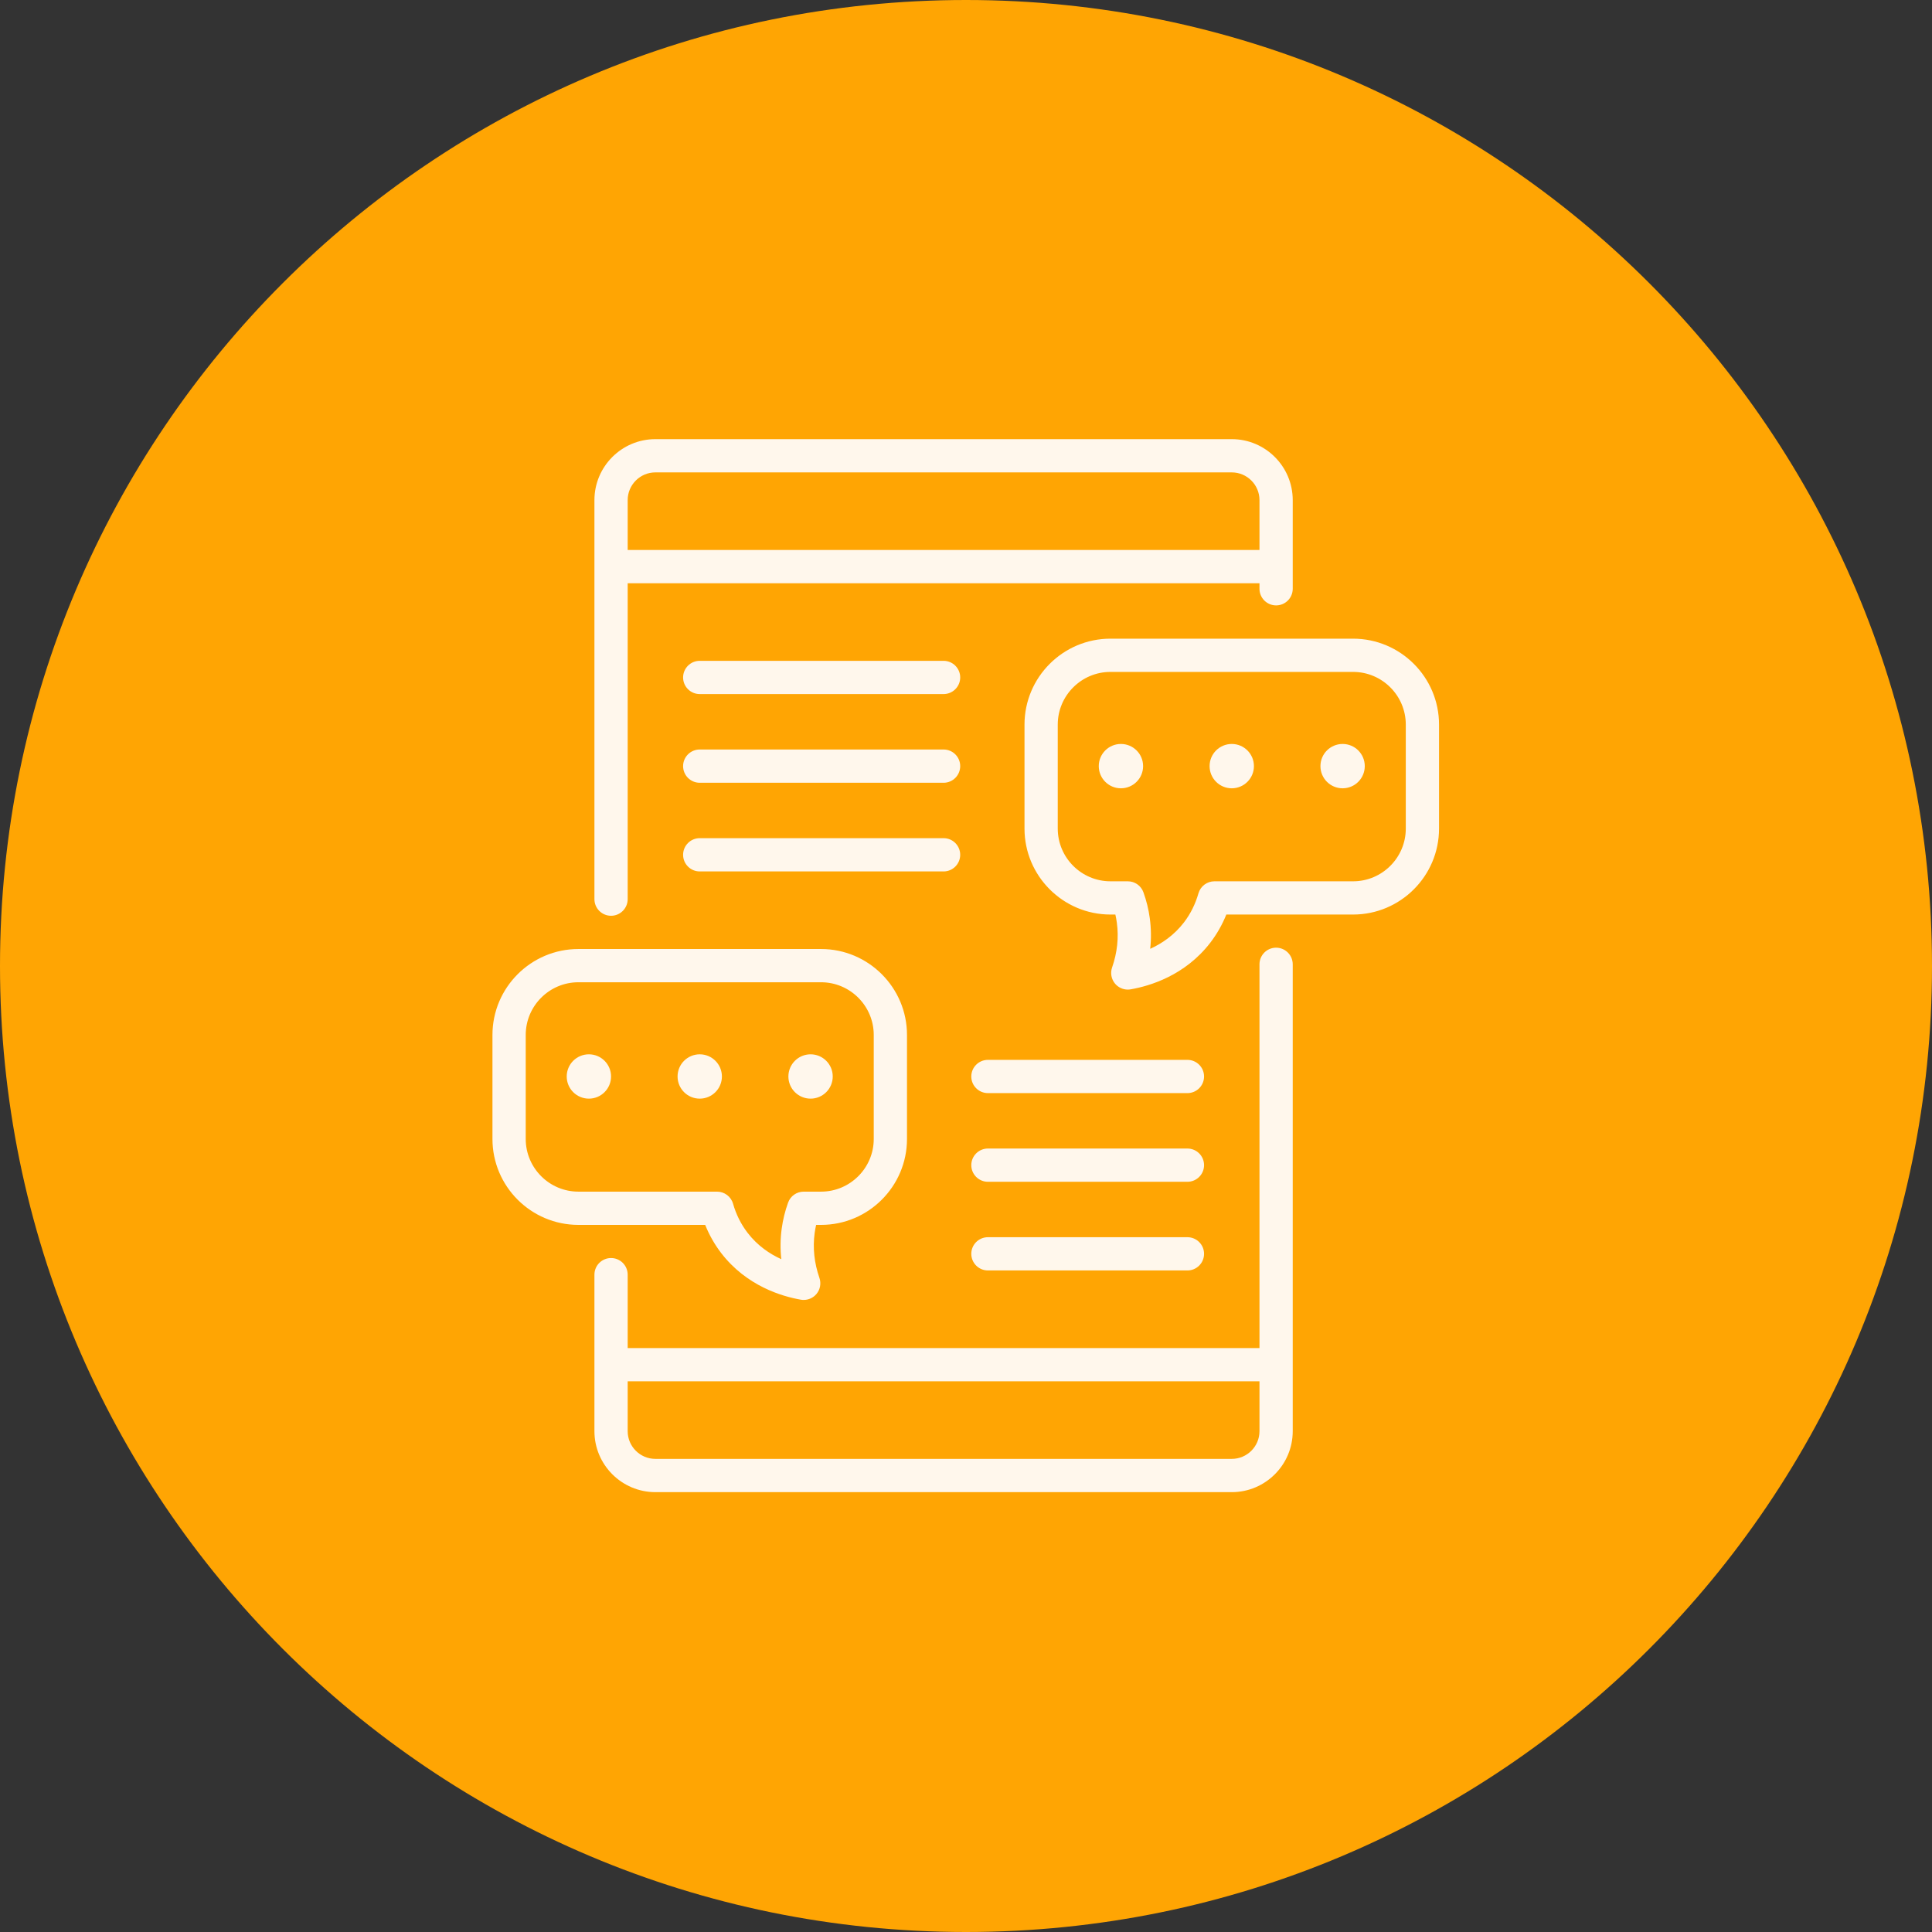
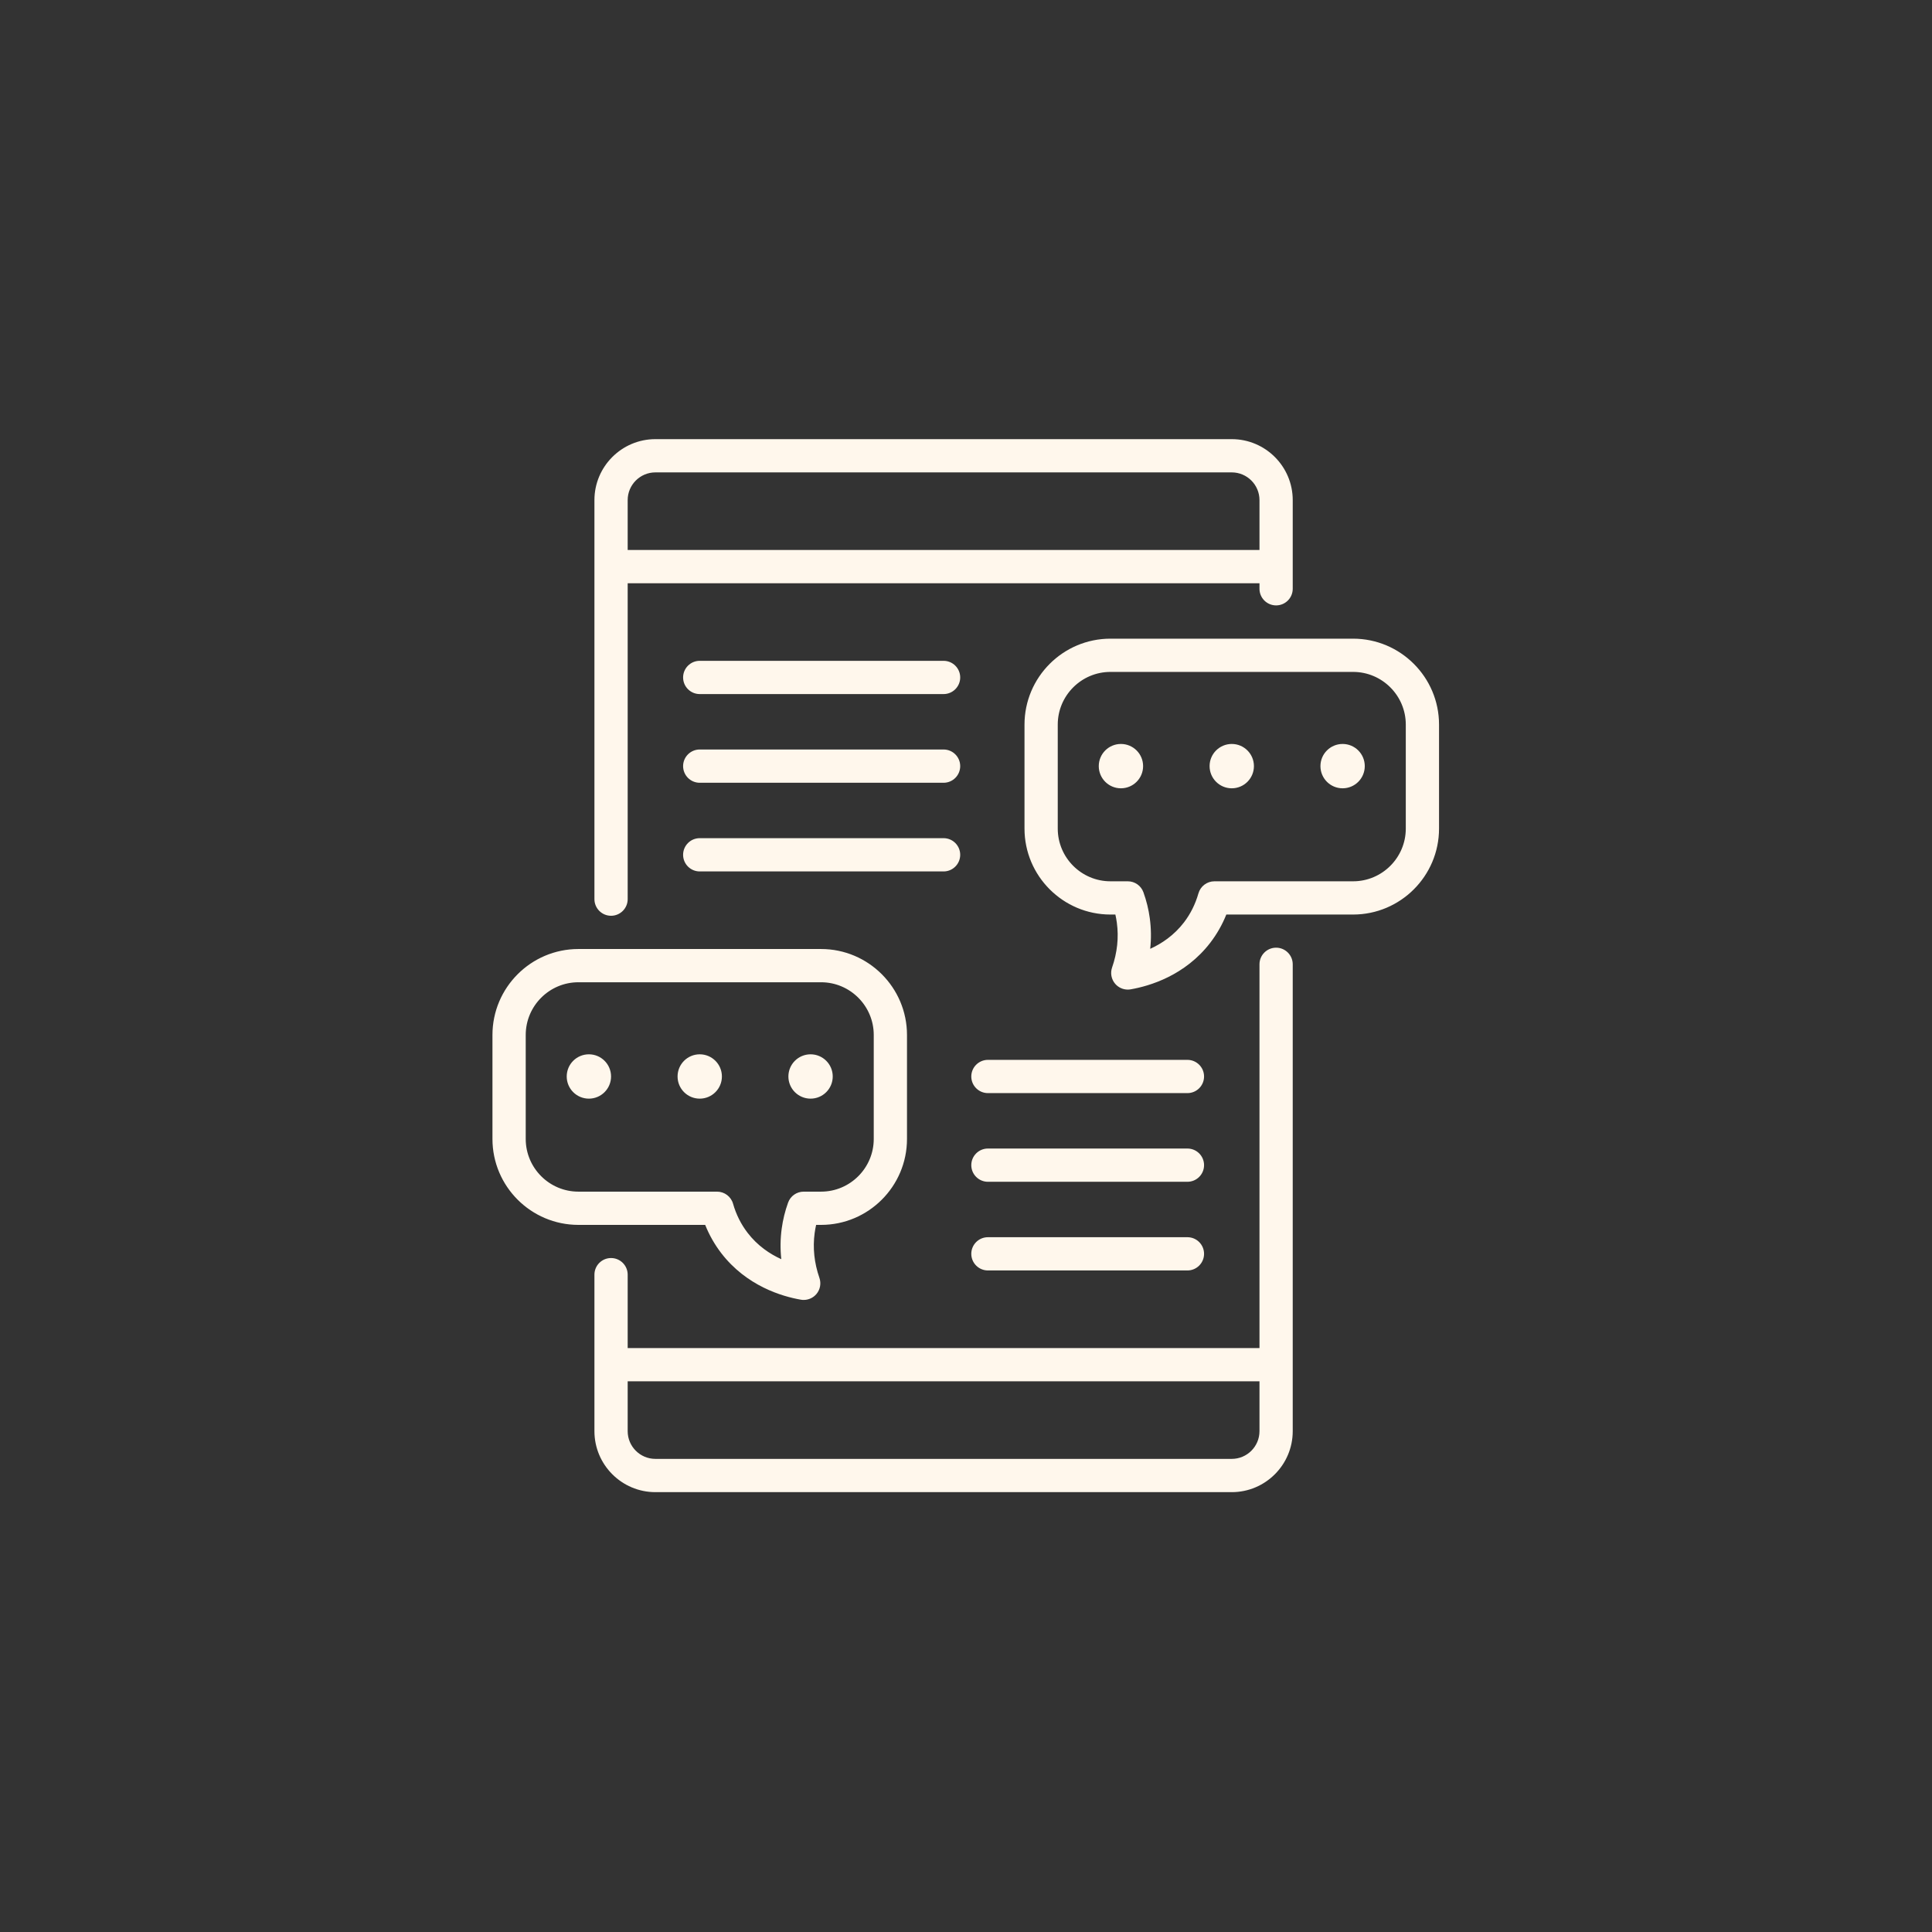
<svg xmlns="http://www.w3.org/2000/svg" width="500" zoomAndPan="magnify" viewBox="0 0 375 375" height="500" preserveAspectRatio="xMidYMid meet" version="1.2">
  <rect x="0" y="0" width="375" height="375" fill="#333333" stroke="none" />
  <defs>
    <clipPath id="c14b1adaa2">
      <path d="M 187.5 0 C 83.945 0 0 83.945 0 187.5 C 0 291.055 83.945 375 187.5 375 C 291.055 375 375 291.055 375 187.5 C 375 83.945 291.055 0 187.5 0 Z M 187.5 0 " />
    </clipPath>
    <clipPath id="0c2213e000">
      <path d="M 95.566 85.238 L 279.316 85.238 L 279.316 289.988 L 95.566 289.988 Z M 95.566 85.238 " />
    </clipPath>
  </defs>
  <g id="04326d6e1e">
    <g clip-rule="nonzero" clip-path="url(#c14b1adaa2)">
-       <rect x="0" width="375" y="0" height="375" style="fill:#ffa503;fill-opacity:1;stroke:none;" />
-     </g>
+       </g>
    <g clip-rule="nonzero" clip-path="url(#0c2213e000)">
-       <path style=" stroke:none;fill-rule:nonzero;fill:#fff7ec;fill-opacity:1;" d="M 118.605 177.75 C 120.387 177.75 121.832 176.305 121.832 174.523 L 121.832 113.207 L 244.465 113.207 L 244.465 114.281 C 244.465 116.062 245.91 117.508 247.691 117.508 C 249.473 117.508 250.918 116.062 250.918 114.281 L 250.918 97.07 C 250.918 90.547 245.613 85.238 239.086 85.238 L 127.211 85.238 C 120.688 85.238 115.379 90.547 115.379 97.07 L 115.379 174.523 C 115.379 176.305 116.824 177.75 118.605 177.75 Z M 127.211 91.691 L 239.086 91.691 C 242.051 91.691 244.465 94.105 244.465 97.07 L 244.465 106.754 L 121.832 106.754 L 121.832 97.07 C 121.832 94.105 124.246 91.691 127.211 91.691 Z M 247.691 183.945 C 245.91 183.945 244.465 185.391 244.465 187.172 L 244.465 261.656 L 121.832 261.656 L 121.832 247.41 C 121.832 245.629 120.387 244.184 118.605 244.184 C 116.824 244.184 115.379 245.629 115.379 247.41 L 115.379 277.789 C 115.379 284.312 120.688 289.625 127.211 289.625 L 239.086 289.625 C 245.613 289.625 250.918 284.312 250.918 277.789 L 250.918 187.172 C 250.918 185.391 249.473 183.945 247.691 183.945 Z M 239.086 283.168 L 127.211 283.168 C 124.246 283.168 121.832 280.758 121.832 277.789 L 121.832 268.109 L 244.465 268.109 L 244.465 277.789 C 244.465 280.758 242.051 283.168 239.086 283.168 Z M 262.633 123.965 L 215.539 123.965 C 206.34 123.965 198.855 131.445 198.855 140.645 L 198.855 160.828 C 198.855 170.027 206.34 177.512 215.539 177.512 L 216.492 177.512 C 216.609 178.031 216.707 178.559 216.777 179.086 C 217.172 181.973 216.859 184.902 215.855 187.789 C 215.48 188.871 215.703 190.066 216.441 190.938 C 217.062 191.668 217.965 192.078 218.902 192.078 C 219.086 192.078 219.27 192.062 219.453 192.031 C 223.121 191.395 230 189.375 234.918 182.977 C 236.195 181.312 237.238 179.48 238.027 177.512 L 262.633 177.512 C 271.832 177.512 279.316 170.027 279.316 160.828 L 279.316 140.645 C 279.316 131.445 271.832 123.965 262.633 123.965 Z M 272.863 160.828 C 272.863 166.469 268.273 171.059 262.633 171.059 L 235.723 171.059 C 234.281 171.059 233.016 172.012 232.617 173.398 C 232.023 175.484 231.074 177.387 229.801 179.047 C 227.863 181.566 225.473 183.16 223.254 184.164 C 223.469 182.184 223.441 180.195 223.172 178.219 C 222.945 176.52 222.527 174.828 221.938 173.191 C 221.48 171.91 220.266 171.059 218.902 171.059 L 215.539 171.059 C 209.898 171.059 205.309 166.469 205.309 160.828 L 205.309 140.645 C 205.309 135.008 209.898 130.418 215.539 130.418 L 262.633 130.418 C 268.273 130.418 272.863 135.008 272.863 140.645 Z M 243.387 148.703 C 243.387 151.082 241.461 153.008 239.086 153.008 C 236.711 153.008 234.781 151.082 234.781 148.703 C 234.781 146.328 236.711 144.402 239.086 144.402 C 241.461 144.402 243.387 146.328 243.387 148.703 Z M 264.902 148.703 C 264.902 151.082 262.977 153.008 260.602 153.008 C 258.223 153.008 256.297 151.082 256.297 148.703 C 256.297 146.328 258.223 144.402 260.602 144.402 C 262.977 144.402 264.902 146.328 264.902 148.703 Z M 221.875 148.703 C 221.875 151.082 219.949 153.008 217.57 153.008 C 215.195 153.008 213.27 151.082 213.27 148.703 C 213.27 146.328 215.195 144.402 217.57 144.402 C 219.949 144.402 221.875 146.328 221.875 148.703 Z M 139.984 243.219 C 144.902 249.613 151.781 251.637 155.449 252.27 C 155.633 252.305 155.816 252.316 156 252.316 C 156.938 252.316 157.84 251.906 158.461 251.18 C 159.199 250.309 159.422 249.109 159.047 248.031 C 158.043 245.141 157.734 242.211 158.125 239.324 C 158.195 238.797 158.293 238.273 158.41 237.75 L 159.367 237.75 C 168.562 237.75 176.047 230.27 176.047 221.07 L 176.047 200.887 C 176.047 191.688 168.562 184.203 159.367 184.203 L 112.27 184.203 C 103.07 184.203 95.586 191.688 95.586 200.887 L 95.586 221.07 C 95.586 230.27 103.07 237.75 112.27 237.75 L 136.875 237.75 C 137.664 239.719 138.707 241.551 139.984 243.219 Z M 102.043 221.07 L 102.043 200.887 C 102.043 195.246 106.629 190.656 112.27 190.656 L 159.367 190.656 C 165.004 190.656 169.594 195.246 169.594 200.887 L 169.594 221.07 C 169.594 226.707 165.004 231.297 159.367 231.297 L 156 231.297 C 154.637 231.297 153.422 232.148 152.965 233.434 C 152.375 235.07 151.961 236.758 151.73 238.457 C 151.461 240.434 151.434 242.426 151.648 244.406 C 149.43 243.398 147.039 241.805 145.105 239.285 C 143.828 237.625 142.879 235.727 142.285 233.641 C 141.891 232.254 140.621 231.297 139.18 231.297 L 112.27 231.297 C 106.629 231.297 102.043 226.707 102.043 221.07 Z M 186.375 131.492 C 186.375 133.273 184.93 134.719 183.148 134.719 L 135.816 134.719 C 134.035 134.719 132.59 133.273 132.59 131.492 C 132.59 129.711 134.035 128.266 135.816 128.266 L 183.148 128.266 C 184.93 128.266 186.375 129.711 186.375 131.492 Z M 186.375 148.703 C 186.375 150.488 184.93 151.934 183.148 151.934 L 135.816 151.934 C 134.035 151.934 132.59 150.488 132.59 148.703 C 132.59 146.922 134.035 145.477 135.816 145.477 L 183.148 145.477 C 184.93 145.477 186.375 146.922 186.375 148.703 Z M 186.375 165.918 C 186.375 167.699 184.93 169.145 183.148 169.145 L 135.816 169.145 C 134.035 169.145 132.59 167.699 132.59 165.918 C 132.59 164.133 134.035 162.688 135.816 162.688 L 183.148 162.688 C 184.93 162.688 186.375 164.133 186.375 165.918 Z M 233.707 208.945 C 233.707 210.727 232.262 212.172 230.48 212.172 L 191.754 212.172 C 189.973 212.172 188.527 210.727 188.527 208.945 C 188.527 207.164 189.973 205.719 191.754 205.719 L 230.48 205.719 C 232.262 205.719 233.707 207.164 233.707 208.945 Z M 233.707 226.156 C 233.707 227.938 232.262 229.383 230.48 229.383 L 191.754 229.383 C 189.973 229.383 188.527 227.938 188.527 226.156 C 188.527 224.375 189.973 222.93 191.754 222.93 L 230.48 222.93 C 232.262 222.93 233.707 224.375 233.707 226.156 Z M 233.707 243.367 C 233.707 245.148 232.262 246.594 230.48 246.594 L 191.754 246.594 C 189.973 246.594 188.527 245.148 188.527 243.367 C 188.527 241.586 189.973 240.141 191.754 240.141 L 230.48 240.141 C 232.262 240.141 233.707 241.586 233.707 243.367 Z M 140.121 208.945 C 140.121 211.32 138.195 213.246 135.816 213.246 C 133.441 213.246 131.516 211.32 131.516 208.945 C 131.516 206.566 133.441 204.641 135.816 204.641 C 138.195 204.641 140.121 206.566 140.121 208.945 Z M 118.605 208.945 C 118.605 211.32 116.68 213.246 114.305 213.246 C 111.926 213.246 110 211.32 110 208.945 C 110 206.566 111.926 204.641 114.305 204.641 C 116.68 204.641 118.605 206.566 118.605 208.945 Z M 153.027 208.945 C 153.027 206.566 154.957 204.641 157.332 204.641 C 159.707 204.641 161.633 206.566 161.633 208.945 C 161.633 211.32 159.707 213.246 157.332 213.246 C 154.957 213.246 153.027 211.32 153.027 208.945 Z M 153.027 208.945 " />
+       <path style=" stroke:none;fill-rule:nonzero;fill:#fff7ec;fill-opacity:1;" d="M 118.605 177.75 C 120.387 177.75 121.832 176.305 121.832 174.523 L 121.832 113.207 L 244.465 113.207 L 244.465 114.281 C 244.465 116.062 245.91 117.508 247.691 117.508 C 249.473 117.508 250.918 116.062 250.918 114.281 L 250.918 97.07 C 250.918 90.547 245.613 85.238 239.086 85.238 L 127.211 85.238 C 120.688 85.238 115.379 90.547 115.379 97.07 L 115.379 174.523 C 115.379 176.305 116.824 177.75 118.605 177.75 Z M 127.211 91.691 L 239.086 91.691 C 242.051 91.691 244.465 94.105 244.465 97.07 L 244.465 106.754 L 121.832 106.754 L 121.832 97.07 C 121.832 94.105 124.246 91.691 127.211 91.691 Z M 247.691 183.945 C 245.91 183.945 244.465 185.391 244.465 187.172 L 244.465 261.656 L 121.832 261.656 L 121.832 247.41 C 121.832 245.629 120.387 244.184 118.605 244.184 C 116.824 244.184 115.379 245.629 115.379 247.41 L 115.379 277.789 C 115.379 284.312 120.688 289.625 127.211 289.625 L 239.086 289.625 C 245.613 289.625 250.918 284.312 250.918 277.789 L 250.918 187.172 C 250.918 185.391 249.473 183.945 247.691 183.945 Z M 239.086 283.168 L 127.211 283.168 C 124.246 283.168 121.832 280.758 121.832 277.789 L 121.832 268.109 L 244.465 268.109 L 244.465 277.789 C 244.465 280.758 242.051 283.168 239.086 283.168 Z M 262.633 123.965 L 215.539 123.965 C 206.34 123.965 198.855 131.445 198.855 140.645 L 198.855 160.828 C 198.855 170.027 206.34 177.512 215.539 177.512 L 216.492 177.512 C 216.609 178.031 216.707 178.559 216.777 179.086 C 217.172 181.973 216.859 184.902 215.855 187.789 C 215.48 188.871 215.703 190.066 216.441 190.938 C 217.062 191.668 217.965 192.078 218.902 192.078 C 219.086 192.078 219.27 192.062 219.453 192.031 C 223.121 191.395 230 189.375 234.918 182.977 C 236.195 181.312 237.238 179.48 238.027 177.512 L 262.633 177.512 C 271.832 177.512 279.316 170.027 279.316 160.828 L 279.316 140.645 C 279.316 131.445 271.832 123.965 262.633 123.965 Z M 272.863 160.828 C 272.863 166.469 268.273 171.059 262.633 171.059 L 235.723 171.059 C 234.281 171.059 233.016 172.012 232.617 173.398 C 232.023 175.484 231.074 177.387 229.801 179.047 C 227.863 181.566 225.473 183.16 223.254 184.164 C 223.469 182.184 223.441 180.195 223.172 178.219 C 222.945 176.52 222.527 174.828 221.938 173.191 C 221.48 171.91 220.266 171.059 218.902 171.059 L 215.539 171.059 C 209.898 171.059 205.309 166.469 205.309 160.828 L 205.309 140.645 C 205.309 135.008 209.898 130.418 215.539 130.418 L 262.633 130.418 C 268.273 130.418 272.863 135.008 272.863 140.645 Z M 243.387 148.703 C 243.387 151.082 241.461 153.008 239.086 153.008 C 236.711 153.008 234.781 151.082 234.781 148.703 C 234.781 146.328 236.711 144.402 239.086 144.402 C 241.461 144.402 243.387 146.328 243.387 148.703 Z M 264.902 148.703 C 264.902 151.082 262.977 153.008 260.602 153.008 C 258.223 153.008 256.297 151.082 256.297 148.703 C 256.297 146.328 258.223 144.402 260.602 144.402 C 262.977 144.402 264.902 146.328 264.902 148.703 Z M 221.875 148.703 C 221.875 151.082 219.949 153.008 217.57 153.008 C 215.195 153.008 213.27 151.082 213.27 148.703 C 213.27 146.328 215.195 144.402 217.57 144.402 C 219.949 144.402 221.875 146.328 221.875 148.703 Z M 139.984 243.219 C 144.902 249.613 151.781 251.637 155.449 252.27 C 155.633 252.305 155.816 252.316 156 252.316 C 156.938 252.316 157.84 251.906 158.461 251.18 C 159.199 250.309 159.422 249.109 159.047 248.031 C 158.043 245.141 157.734 242.211 158.125 239.324 C 158.195 238.797 158.293 238.273 158.41 237.75 L 159.367 237.75 C 168.562 237.75 176.047 230.27 176.047 221.07 L 176.047 200.887 C 176.047 191.688 168.562 184.203 159.367 184.203 L 112.27 184.203 C 103.07 184.203 95.586 191.688 95.586 200.887 L 95.586 221.07 C 95.586 230.27 103.07 237.75 112.27 237.75 L 136.875 237.75 C 137.664 239.719 138.707 241.551 139.984 243.219 Z M 102.043 221.07 L 102.043 200.887 C 102.043 195.246 106.629 190.656 112.27 190.656 L 159.367 190.656 C 165.004 190.656 169.594 195.246 169.594 200.887 L 169.594 221.07 C 169.594 226.707 165.004 231.297 159.367 231.297 L 156 231.297 C 154.637 231.297 153.422 232.148 152.965 233.434 C 152.375 235.07 151.961 236.758 151.73 238.457 C 151.461 240.434 151.434 242.426 151.648 244.406 C 149.43 243.398 147.039 241.805 145.105 239.285 C 143.828 237.625 142.879 235.727 142.285 233.641 C 141.891 232.254 140.621 231.297 139.18 231.297 L 112.27 231.297 C 106.629 231.297 102.043 226.707 102.043 221.07 Z M 186.375 131.492 C 186.375 133.273 184.93 134.719 183.148 134.719 L 135.816 134.719 C 134.035 134.719 132.59 133.273 132.59 131.492 C 132.59 129.711 134.035 128.266 135.816 128.266 L 183.148 128.266 C 184.93 128.266 186.375 129.711 186.375 131.492 Z M 186.375 148.703 C 186.375 150.488 184.93 151.934 183.148 151.934 L 135.816 151.934 C 134.035 151.934 132.59 150.488 132.59 148.703 C 132.59 146.922 134.035 145.477 135.816 145.477 L 183.148 145.477 C 184.93 145.477 186.375 146.922 186.375 148.703 Z M 186.375 165.918 C 186.375 167.699 184.93 169.145 183.148 169.145 L 135.816 169.145 C 134.035 169.145 132.59 167.699 132.59 165.918 C 132.59 164.133 134.035 162.688 135.816 162.688 L 183.148 162.688 C 184.93 162.688 186.375 164.133 186.375 165.918 Z M 233.707 208.945 C 233.707 210.727 232.262 212.172 230.48 212.172 L 191.754 212.172 C 189.973 212.172 188.527 210.727 188.527 208.945 C 188.527 207.164 189.973 205.719 191.754 205.719 L 230.48 205.719 C 232.262 205.719 233.707 207.164 233.707 208.945 Z M 233.707 226.156 C 233.707 227.938 232.262 229.383 230.48 229.383 L 191.754 229.383 C 189.973 229.383 188.527 227.938 188.527 226.156 C 188.527 224.375 189.973 222.93 191.754 222.93 L 230.48 222.93 C 232.262 222.93 233.707 224.375 233.707 226.156 Z M 233.707 243.367 C 233.707 245.148 232.262 246.594 230.48 246.594 L 191.754 246.594 C 189.973 246.594 188.527 245.148 188.527 243.367 C 188.527 241.586 189.973 240.141 191.754 240.141 L 230.48 240.141 C 232.262 240.141 233.707 241.586 233.707 243.367 Z M 140.121 208.945 C 140.121 211.32 138.195 213.246 135.816 213.246 C 133.441 213.246 131.516 211.32 131.516 208.945 C 131.516 206.566 133.441 204.641 135.816 204.641 C 138.195 204.641 140.121 206.566 140.121 208.945 M 118.605 208.945 C 118.605 211.32 116.68 213.246 114.305 213.246 C 111.926 213.246 110 211.32 110 208.945 C 110 206.566 111.926 204.641 114.305 204.641 C 116.68 204.641 118.605 206.566 118.605 208.945 Z M 153.027 208.945 C 153.027 206.566 154.957 204.641 157.332 204.641 C 159.707 204.641 161.633 206.566 161.633 208.945 C 161.633 211.32 159.707 213.246 157.332 213.246 C 154.957 213.246 153.027 211.32 153.027 208.945 Z M 153.027 208.945 " />
    </g>
  </g>
</svg>